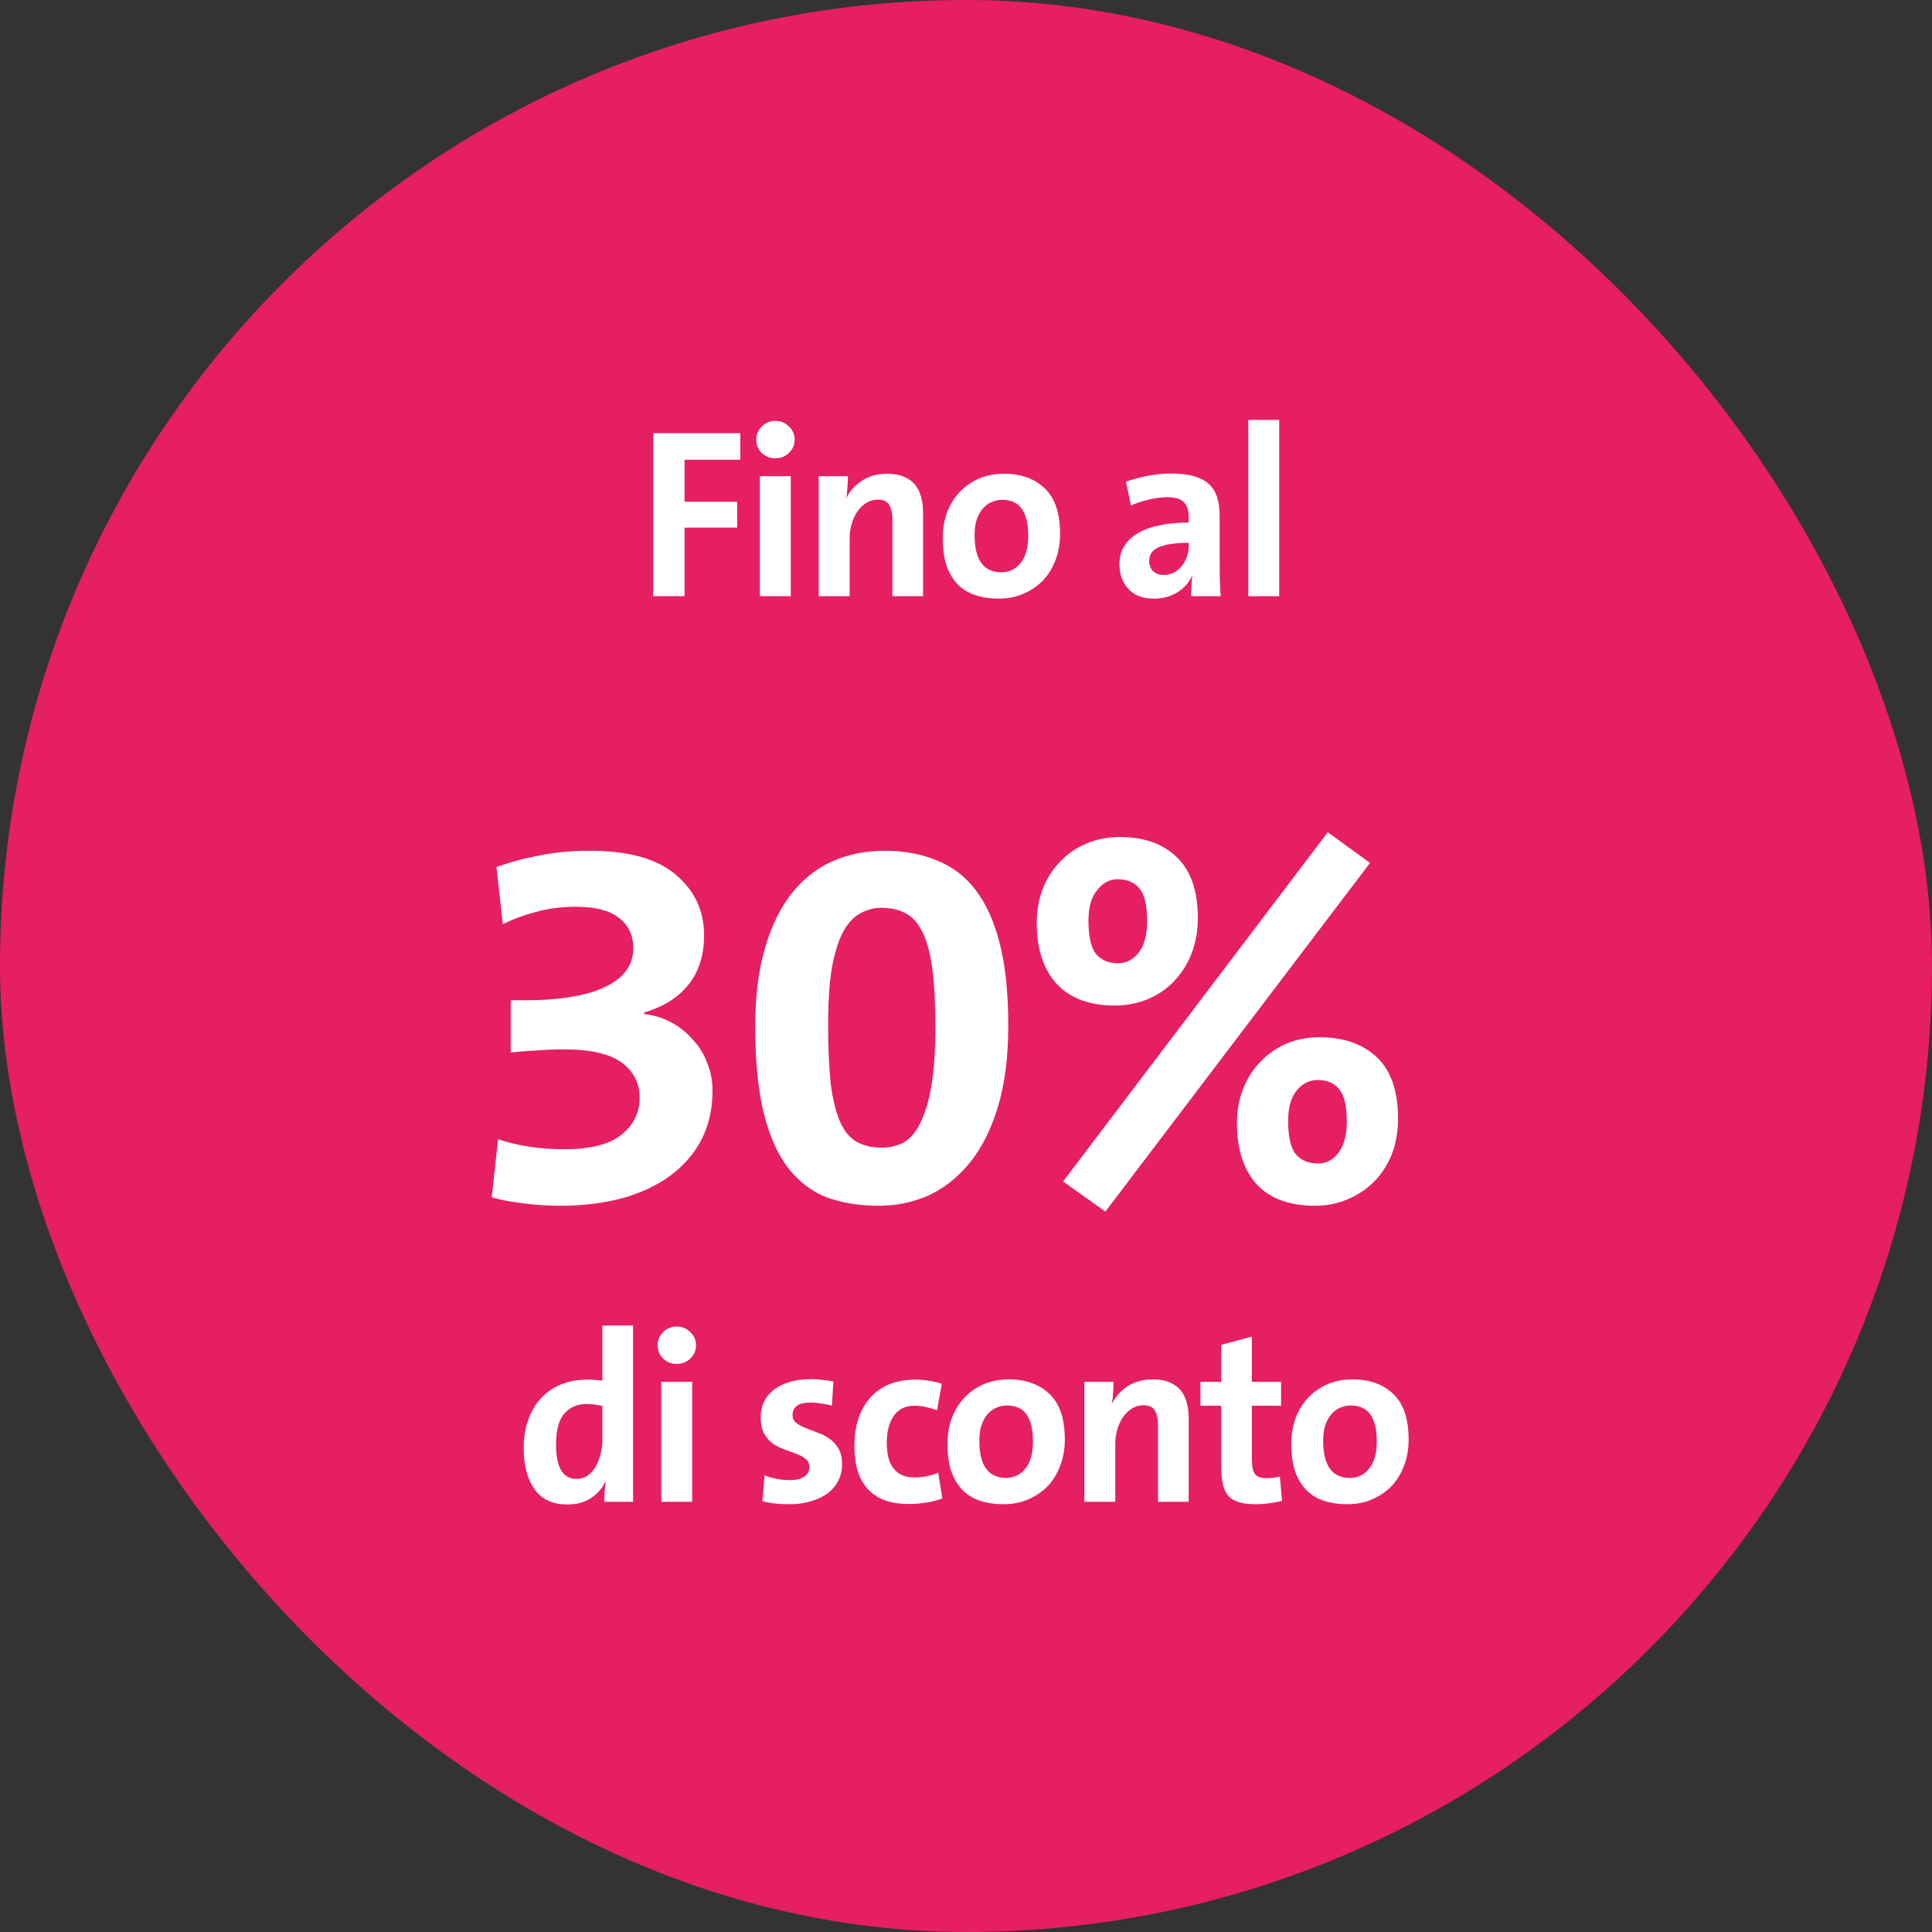
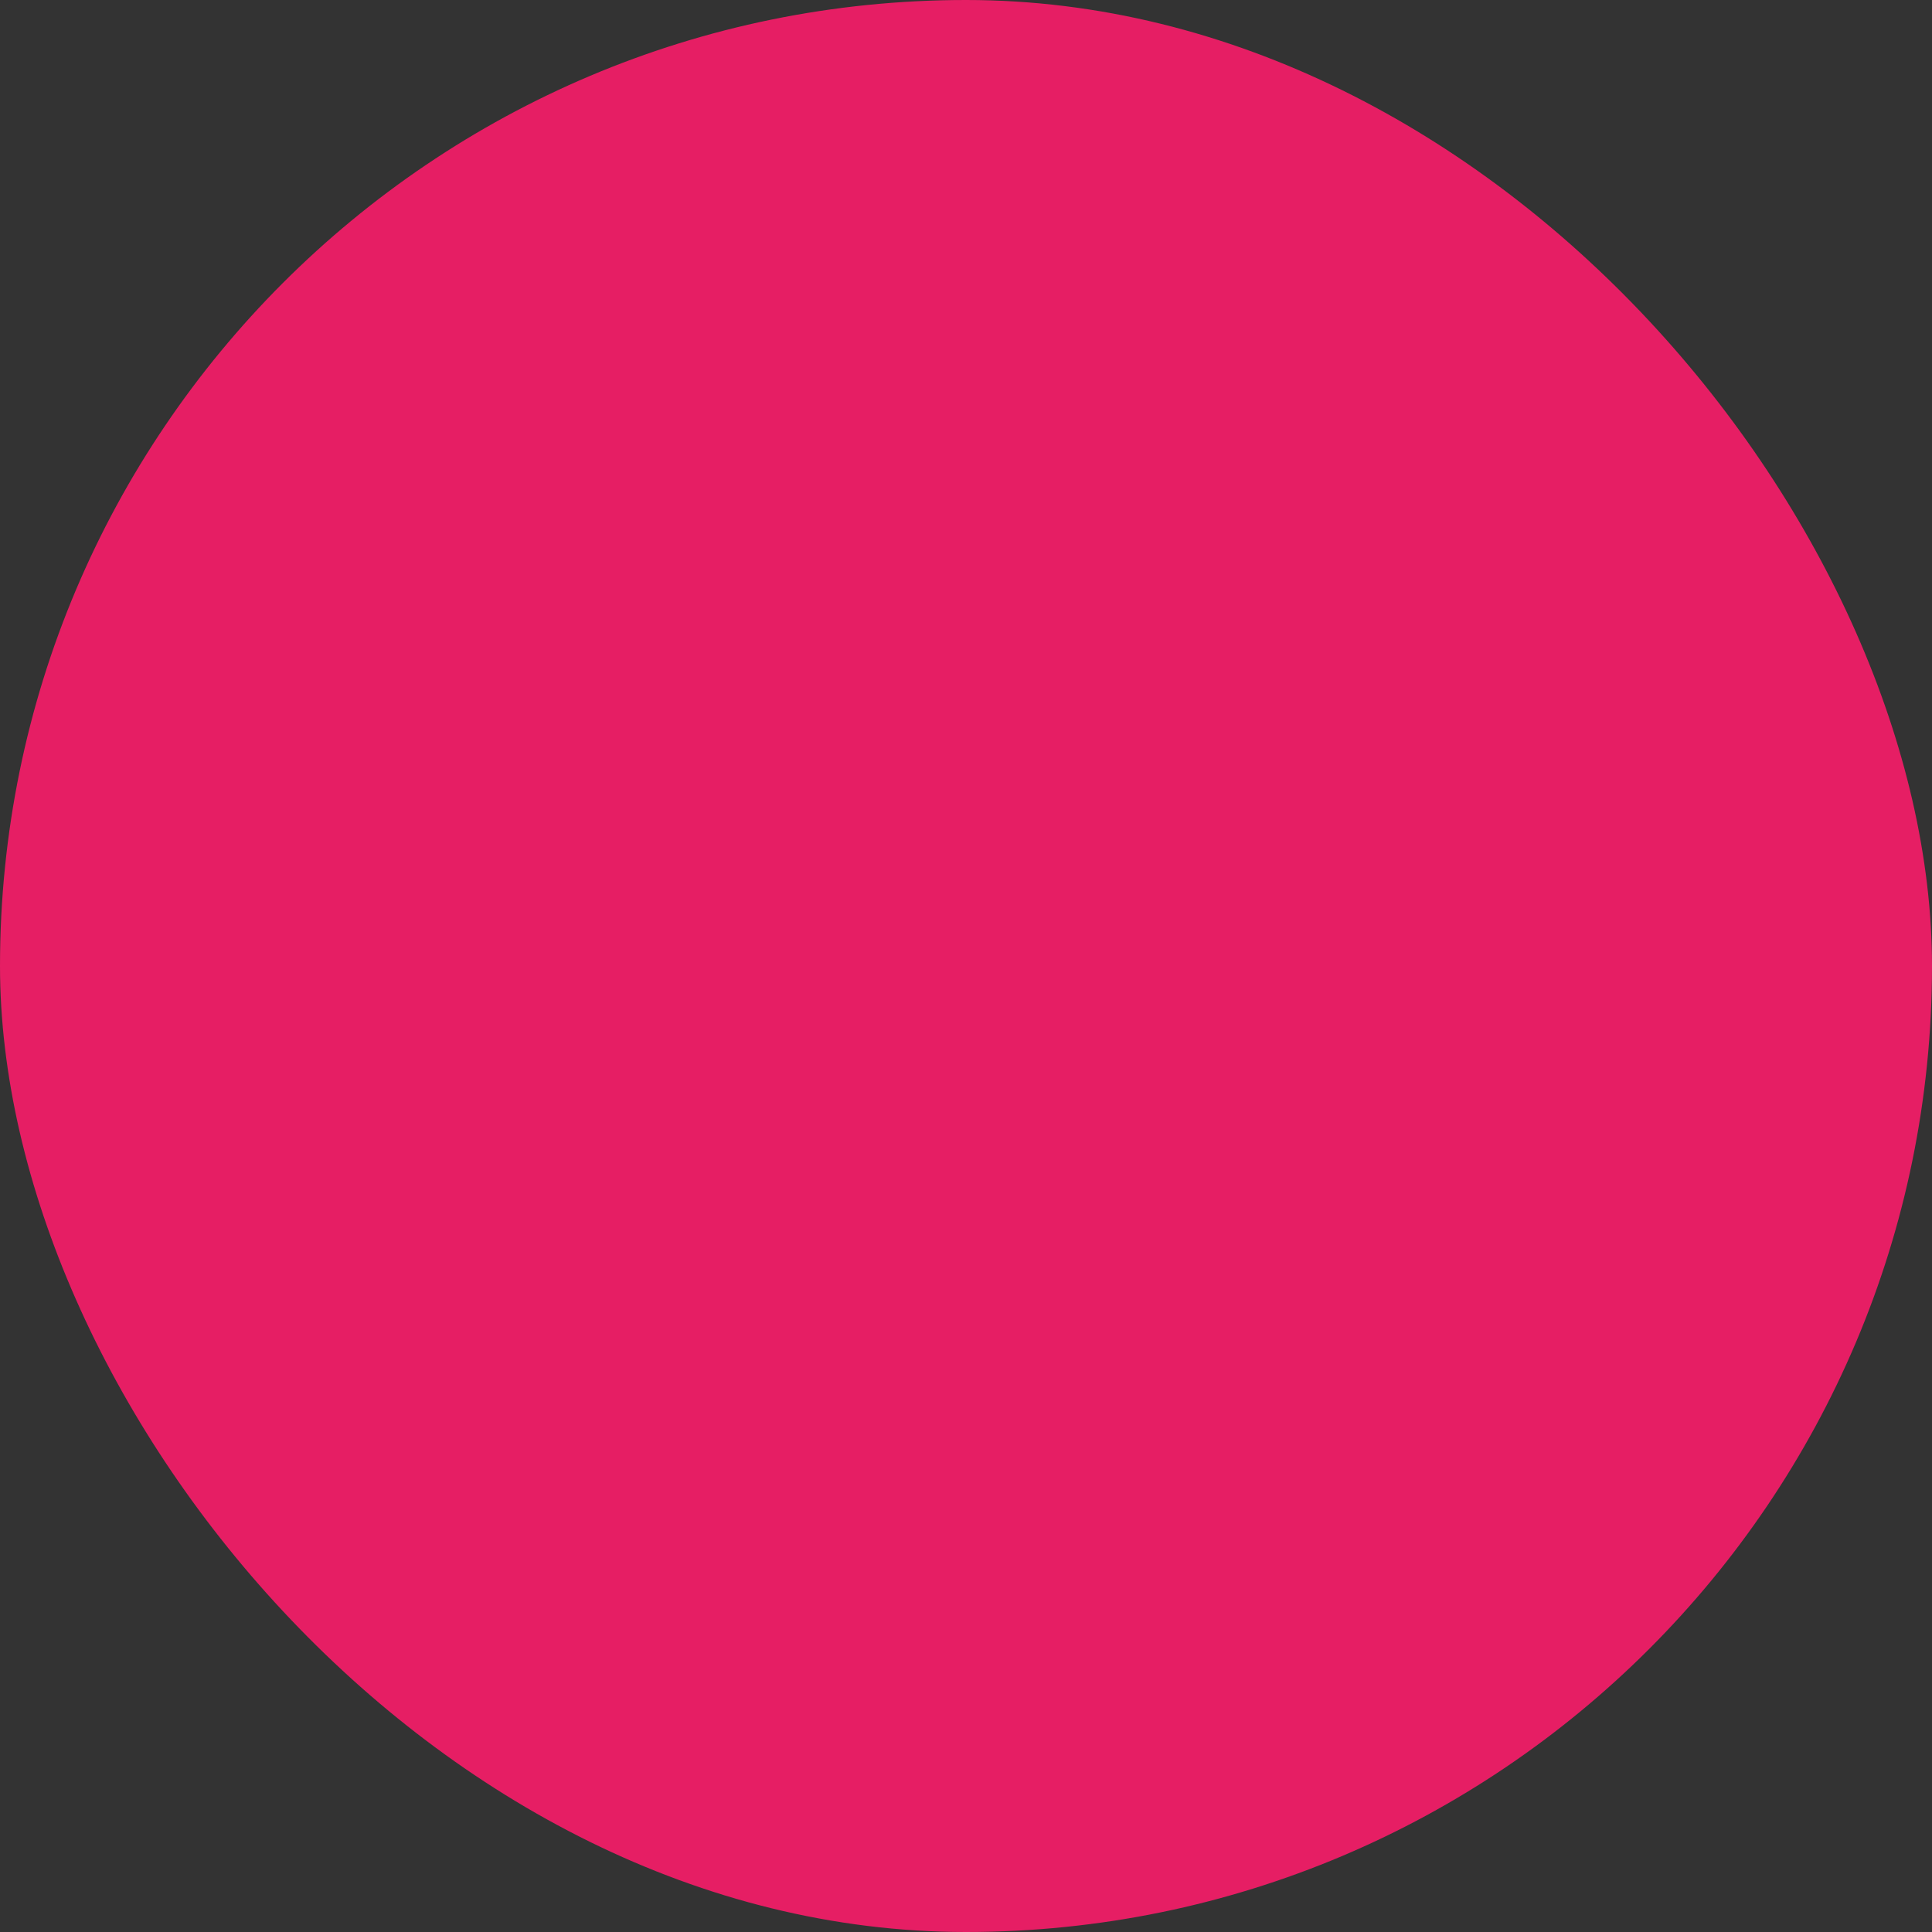
<svg xmlns="http://www.w3.org/2000/svg" width="256" height="256" viewBox="0 0 256 256" fill="none">
  <rect x="0" y="0" width="256" height="256" fill="#333333" stroke="none" />
  <rect width="256" height="256" rx="128" fill="#E61E64" />
-   <path d="M90.703 60.92V66.488H97.679V69.912H90.703V79H86.543V57.4H98.095V60.92H90.703ZM100.686 79V63.096H104.782V79H100.686ZM105.294 58.264C105.294 58.947 105.038 59.533 104.526 60.024C104.035 60.493 103.438 60.728 102.734 60.728C102.03 60.728 101.433 60.493 100.942 60.024C100.451 59.533 100.206 58.947 100.206 58.264C100.206 57.581 100.451 56.995 100.942 56.504C101.433 56.013 102.03 55.768 102.734 55.768C103.438 55.768 104.035 56.013 104.526 56.504C105.038 56.973 105.294 57.56 105.294 58.264ZM118.246 79V68.824C118.246 68.013 118.107 67.373 117.83 66.904C117.553 66.435 117.041 66.2 116.294 66.2C115.782 66.2 115.291 66.339 114.822 66.616C114.374 66.893 113.979 67.267 113.638 67.736C113.318 68.184 113.062 68.717 112.87 69.336C112.678 69.955 112.582 70.616 112.582 71.32V79H108.486V63.096H112.358C112.358 63.459 112.337 63.917 112.294 64.472C112.273 65.027 112.219 65.517 112.134 65.944H112.166C112.657 65.005 113.35 64.248 114.246 63.672C115.163 63.075 116.273 62.776 117.574 62.776C118.47 62.776 119.217 62.915 119.814 63.192C120.433 63.448 120.923 63.811 121.286 64.28C121.649 64.728 121.905 65.261 122.054 65.88C122.225 66.477 122.31 67.128 122.31 67.832V79H118.246ZM136.243 70.968C136.243 69.432 135.966 68.259 135.411 67.448C134.857 66.637 133.971 66.232 132.755 66.232C132.307 66.232 131.859 66.328 131.411 66.52C130.985 66.691 130.601 66.968 130.259 67.352C129.918 67.736 129.641 68.227 129.427 68.824C129.235 69.4 129.139 70.093 129.139 70.904C129.139 74.189 130.323 75.832 132.691 75.832C133.715 75.832 134.558 75.427 135.219 74.616C135.902 73.805 136.243 72.589 136.243 70.968ZM140.467 70.744C140.467 72.003 140.265 73.155 139.859 74.2C139.475 75.245 138.921 76.152 138.195 76.92C137.47 77.667 136.606 78.253 135.603 78.68C134.622 79.107 133.534 79.32 132.339 79.32C131.209 79.32 130.185 79.171 129.267 78.872C128.35 78.573 127.571 78.104 126.931 77.464C126.291 76.803 125.79 75.971 125.427 74.968C125.086 73.944 124.915 72.728 124.915 71.32C124.915 70.083 125.107 68.941 125.491 67.896C125.897 66.851 126.451 65.955 127.155 65.208C127.881 64.44 128.734 63.843 129.715 63.416C130.718 62.989 131.827 62.776 133.043 62.776C135.305 62.776 137.107 63.427 138.451 64.728C139.795 66.008 140.467 68.013 140.467 70.744ZM157.516 71.928C156.47 71.928 155.606 71.992 154.924 72.12C154.241 72.248 153.697 72.419 153.292 72.632C152.908 72.845 152.641 73.101 152.492 73.4C152.342 73.699 152.268 74.008 152.268 74.328C152.268 74.861 152.438 75.309 152.78 75.672C153.142 76.013 153.612 76.184 154.188 76.184C154.7 76.184 155.158 76.077 155.564 75.864C155.969 75.629 156.31 75.341 156.588 75C156.886 74.637 157.11 74.232 157.26 73.784C157.43 73.336 157.516 72.877 157.516 72.408V71.928ZM157.836 79C157.836 78.531 157.846 78.072 157.868 77.624C157.889 77.176 157.932 76.739 157.996 76.312L157.964 76.28C157.58 77.176 156.929 77.912 156.012 78.488C155.116 79.043 154.07 79.32 152.876 79.32C151.425 79.32 150.305 78.893 149.516 78.04C148.726 77.165 148.332 76.077 148.332 74.776C148.332 73.837 148.545 73.027 148.972 72.344C149.42 71.64 150.038 71.064 150.828 70.616C151.638 70.147 152.609 69.805 153.74 69.592C154.87 69.357 156.129 69.24 157.516 69.24V68.664C157.516 67.619 157.281 66.893 156.812 66.488C156.364 66.083 155.649 65.88 154.668 65.88C153.942 65.88 153.121 65.987 152.204 66.2C151.286 66.413 150.508 66.68 149.868 67L149.196 63.832C150.006 63.533 150.945 63.277 152.012 63.064C153.078 62.851 154.134 62.744 155.18 62.744C156.438 62.744 157.473 62.872 158.284 63.128C159.094 63.363 159.745 63.715 160.236 64.184C160.726 64.653 161.078 65.24 161.292 65.944C161.505 66.627 161.612 67.427 161.612 68.344V74.904C161.612 75.544 161.622 76.216 161.644 76.92C161.665 77.603 161.697 78.296 161.74 79H157.836ZM165.405 79V55.64H169.501V79H165.405ZM94.414 144.51C94.414 146.937 93.924 149.107 92.944 151.02C91.964 152.887 90.588 154.473 88.814 155.78C87.041 157.087 84.894 158.09 82.374 158.79C79.901 159.443 77.171 159.77 74.184 159.77C72.457 159.77 70.778 159.653 69.144 159.42C67.558 159.233 66.228 158.977 65.154 158.65L65.994 150.95C68.608 151.837 71.524 152.28 74.744 152.28C78.198 152.28 80.718 151.65 82.304 150.39C83.938 149.083 84.754 147.45 84.754 145.49C84.754 143.53 83.961 141.967 82.374 140.8C80.787 139.633 78.267 139.05 74.814 139.05C73.507 139.05 72.294 139.097 71.174 139.19C70.054 139.237 68.888 139.33 67.674 139.47V132.54H69.704C71.851 132.54 73.787 132.4 75.514 132.12C77.287 131.84 78.781 131.42 79.994 130.86C81.254 130.3 82.211 129.6 82.864 128.76C83.564 127.873 83.914 126.823 83.914 125.61C83.914 123.93 83.284 122.6 82.024 121.62C80.764 120.64 78.874 120.15 76.354 120.15C74.394 120.15 72.597 120.383 70.964 120.85C69.377 121.27 67.931 121.807 66.624 122.46L65.784 114.9C67.558 114.247 69.448 113.733 71.454 113.36C73.507 112.94 75.748 112.73 78.174 112.73C83.261 112.73 87.041 113.78 89.514 115.88C92.034 117.98 93.294 120.663 93.294 123.93C93.294 126.59 92.594 128.783 91.194 130.51C89.841 132.19 87.904 133.403 85.384 134.15L85.314 134.36C86.621 134.5 87.834 134.873 88.954 135.48C90.074 136.087 91.031 136.857 91.824 137.79C92.664 138.677 93.294 139.703 93.714 140.87C94.181 141.99 94.414 143.203 94.414 144.51ZM123.941 136.18C123.941 132.96 123.801 130.323 123.521 128.27C123.241 126.217 122.797 124.607 122.191 123.44C121.584 122.227 120.837 121.41 119.951 120.99C119.064 120.523 118.014 120.29 116.801 120.29C115.774 120.29 114.817 120.547 113.931 121.06C113.091 121.527 112.344 122.343 111.691 123.51C111.084 124.677 110.594 126.263 110.221 128.27C109.894 130.277 109.731 132.773 109.731 135.76C109.731 138.933 109.847 141.57 110.081 143.67C110.361 145.77 110.781 147.45 111.341 148.71C111.901 149.923 112.624 150.787 113.511 151.3C114.444 151.813 115.564 152.07 116.871 152.07C117.991 152.07 118.994 151.813 119.881 151.3C120.767 150.74 121.491 149.83 122.051 148.57C122.657 147.31 123.124 145.677 123.451 143.67C123.777 141.617 123.941 139.12 123.941 136.18ZM133.601 135.9C133.601 140.1 133.134 143.717 132.201 146.75C131.267 149.783 130.007 152.257 128.421 154.17C126.834 156.083 125.014 157.507 122.961 158.44C120.907 159.327 118.737 159.77 116.451 159.77C113.884 159.77 111.574 159.397 109.521 158.65C107.514 157.857 105.811 156.55 104.411 154.73C103.011 152.91 101.937 150.483 101.191 147.45C100.444 144.417 100.071 140.613 100.071 136.04C100.071 132.073 100.491 128.643 101.331 125.75C102.171 122.81 103.337 120.383 104.831 118.47C106.371 116.51 108.191 115.063 110.291 114.13C112.391 113.197 114.701 112.73 117.221 112.73C119.787 112.73 122.074 113.15 124.081 113.99C126.134 114.783 127.861 116.09 129.261 117.91C130.661 119.73 131.734 122.11 132.481 125.05C133.227 127.99 133.601 131.607 133.601 135.9ZM151.997 122.11C151.997 120.01 151.67 118.563 151.017 117.77C150.364 116.93 149.384 116.51 148.077 116.51C147.004 116.51 146.094 117 145.347 117.98C144.6 118.913 144.227 120.243 144.227 121.97C144.227 124.07 144.554 125.54 145.207 126.38C145.907 127.22 146.887 127.64 148.147 127.64C149.22 127.64 150.13 127.173 150.877 126.24C151.624 125.26 151.997 123.883 151.997 122.11ZM178.457 148.64C178.457 146.587 178.13 145.163 177.477 144.37C176.823 143.53 175.867 143.11 174.607 143.11C173.487 143.11 172.554 143.577 171.807 144.51C171.06 145.443 170.687 146.773 170.687 148.5C170.687 150.6 171.013 152.07 171.667 152.91C172.367 153.75 173.37 154.17 174.677 154.17C175.75 154.17 176.637 153.703 177.337 152.77C178.084 151.79 178.457 150.413 178.457 148.64ZM158.717 121.62C158.717 123.347 158.437 124.933 157.877 126.38C157.317 127.78 156.547 128.993 155.567 130.02C154.587 131.047 153.42 131.84 152.067 132.4C150.714 132.96 149.267 133.24 147.727 133.24C144.32 133.24 141.73 132.26 139.957 130.3C138.23 128.34 137.367 125.68 137.367 122.32C137.367 120.64 137.647 119.1 138.207 117.7C138.767 116.3 139.537 115.11 140.517 114.13C141.497 113.103 142.663 112.31 144.017 111.75C145.37 111.19 146.817 110.91 148.357 110.91C151.577 110.91 154.097 111.797 155.917 113.57C157.784 115.343 158.717 118.027 158.717 121.62ZM146.467 160.54L140.867 156.55L175.937 110.28L181.537 114.34L146.467 160.54ZM185.247 148.22C185.247 149.947 184.967 151.533 184.407 152.98C183.847 154.38 183.054 155.593 182.027 156.62C181.047 157.6 179.88 158.37 178.527 158.93C177.22 159.49 175.797 159.77 174.257 159.77C170.85 159.77 168.26 158.813 166.487 156.9C164.76 154.94 163.897 152.257 163.897 148.85C163.897 147.17 164.177 145.63 164.737 144.23C165.297 142.83 166.067 141.64 167.047 140.66C168.027 139.633 169.17 138.84 170.477 138.28C171.83 137.72 173.277 137.44 174.817 137.44C178.037 137.44 180.58 138.327 182.447 140.1C184.314 141.873 185.247 144.58 185.247 148.22ZM79.821 186.296C79.458 186.211 79.095 186.147 78.733 186.104C78.391 186.061 78.039 186.04 77.677 186.04C76.503 186.04 75.543 186.456 74.797 187.288C74.05 188.099 73.677 189.485 73.677 191.448C73.677 194.456 74.583 195.96 76.397 195.96C76.93 195.96 77.41 195.821 77.837 195.544C78.263 195.245 78.615 194.861 78.893 194.392C79.191 193.901 79.415 193.347 79.565 192.728C79.735 192.088 79.821 191.427 79.821 190.744V186.296ZM80.077 199C80.077 198.616 80.087 198.189 80.109 197.72C80.151 197.229 80.205 196.771 80.269 196.344H80.205C79.778 197.24 79.138 197.965 78.285 198.52C77.431 199.075 76.397 199.352 75.181 199.352C73.239 199.352 71.789 198.68 70.829 197.336C69.869 195.992 69.389 194.179 69.389 191.896C69.389 190.552 69.581 189.325 69.965 188.216C70.349 187.107 70.893 186.157 71.597 185.368C72.322 184.557 73.207 183.928 74.253 183.48C75.298 183.032 76.482 182.808 77.805 182.808C78.146 182.808 78.477 182.819 78.797 182.84C79.117 182.861 79.458 182.893 79.821 182.936V175.64H83.885V199H80.077ZM87.621 199V183.096H91.716V199H87.621ZM92.228 178.264C92.228 178.947 91.972 179.533 91.46 180.024C90.97 180.493 90.373 180.728 89.668 180.728C88.965 180.728 88.367 180.493 87.876 180.024C87.386 179.533 87.141 178.947 87.141 178.264C87.141 177.581 87.386 176.995 87.876 176.504C88.367 176.013 88.965 175.768 89.668 175.768C90.373 175.768 90.97 176.013 91.46 176.504C91.972 176.973 92.228 177.56 92.228 178.264ZM111.577 194.04C111.577 194.829 111.407 195.555 111.065 196.216C110.745 196.856 110.276 197.411 109.657 197.88C109.039 198.328 108.292 198.68 107.417 198.936C106.564 199.192 105.615 199.32 104.569 199.32C103.951 199.32 103.332 199.288 102.713 199.224C102.095 199.16 101.529 199.053 101.017 198.904L101.305 195.48C101.796 195.693 102.329 195.853 102.905 195.96C103.503 196.067 104.1 196.12 104.697 196.12C105.465 196.12 106.084 195.971 106.553 195.672C107.023 195.352 107.257 194.936 107.257 194.424C107.257 193.955 107.097 193.592 106.777 193.336C106.457 193.059 106.052 192.835 105.561 192.664C105.092 192.472 104.58 192.28 104.025 192.088C103.471 191.896 102.948 191.64 102.457 191.32C101.988 190.979 101.593 190.541 101.273 190.008C100.953 189.453 100.793 188.728 100.793 187.832C100.793 187.128 100.921 186.467 101.177 185.848C101.455 185.229 101.871 184.696 102.425 184.248C102.98 183.779 103.673 183.416 104.505 183.16C105.359 182.883 106.361 182.744 107.513 182.744C107.983 182.744 108.473 182.776 108.985 182.84C109.497 182.883 109.977 182.957 110.425 183.064L110.233 186.264C109.807 186.136 109.337 186.04 108.825 185.976C108.335 185.891 107.844 185.848 107.353 185.848C106.543 185.848 105.945 185.997 105.561 186.296C105.199 186.595 105.017 186.989 105.017 187.48C105.017 187.928 105.177 188.28 105.497 188.536C105.817 188.792 106.223 189.016 106.713 189.208C107.204 189.4 107.727 189.603 108.281 189.816C108.857 190.008 109.391 190.275 109.881 190.616C110.372 190.957 110.777 191.395 111.097 191.928C111.417 192.461 111.577 193.165 111.577 194.04ZM124.861 198.552C124.242 198.787 123.538 198.968 122.749 199.096C121.96 199.224 121.17 199.288 120.381 199.288C119.272 199.288 118.269 199.139 117.373 198.84C116.498 198.541 115.752 198.083 115.133 197.464C114.514 196.845 114.034 196.045 113.693 195.064C113.373 194.083 113.213 192.92 113.213 191.576C113.213 190.339 113.373 189.187 113.693 188.12C114.034 187.053 114.536 186.125 115.197 185.336C115.858 184.547 116.69 183.928 117.693 183.48C118.717 183.032 119.922 182.808 121.309 182.808C121.928 182.808 122.536 182.861 123.133 182.968C123.73 183.053 124.285 183.181 124.797 183.352L124.157 186.872C123.73 186.701 123.261 186.563 122.749 186.456C122.237 186.328 121.714 186.264 121.181 186.264C119.965 186.264 119.048 186.712 118.429 187.608C117.81 188.504 117.501 189.688 117.501 191.16C117.501 191.843 117.565 192.472 117.693 193.048C117.821 193.603 118.034 194.083 118.333 194.488C118.632 194.893 119.016 195.213 119.485 195.448C119.954 195.661 120.53 195.768 121.213 195.768C122.322 195.768 123.357 195.555 124.317 195.128L124.861 198.552ZM136.872 190.968C136.872 189.432 136.594 188.259 136.04 187.448C135.485 186.637 134.6 186.232 133.384 186.232C132.936 186.232 132.488 186.328 132.04 186.52C131.613 186.691 131.229 186.968 130.888 187.352C130.546 187.736 130.269 188.227 130.056 188.824C129.864 189.4 129.768 190.093 129.768 190.904C129.768 194.189 130.952 195.832 133.32 195.832C134.344 195.832 135.186 195.427 135.848 194.616C136.53 193.805 136.872 192.589 136.872 190.968ZM141.096 190.744C141.096 192.003 140.893 193.155 140.488 194.2C140.104 195.245 139.549 196.152 138.824 196.92C138.098 197.667 137.234 198.253 136.232 198.68C135.25 199.107 134.162 199.32 132.968 199.32C131.837 199.32 130.813 199.171 129.896 198.872C128.978 198.573 128.2 198.104 127.56 197.464C126.92 196.803 126.418 195.971 126.056 194.968C125.714 193.944 125.544 192.728 125.544 191.32C125.544 190.083 125.736 188.941 126.12 187.896C126.525 186.851 127.08 185.955 127.784 185.208C128.509 184.44 129.362 183.843 130.344 183.416C131.346 182.989 132.456 182.776 133.672 182.776C135.933 182.776 137.736 183.427 139.08 184.728C140.424 186.008 141.096 188.013 141.096 190.744ZM153.443 199V188.824C153.443 188.013 153.304 187.373 153.027 186.904C152.75 186.435 152.238 186.2 151.491 186.2C150.979 186.2 150.488 186.339 150.019 186.616C149.571 186.893 149.176 187.267 148.835 187.736C148.515 188.184 148.259 188.717 148.067 189.336C147.875 189.955 147.779 190.616 147.779 191.32V199H143.683V183.096H147.555C147.555 183.459 147.534 183.917 147.491 184.472C147.47 185.027 147.416 185.517 147.331 185.944H147.363C147.854 185.005 148.547 184.248 149.443 183.672C150.36 183.075 151.47 182.776 152.771 182.776C153.667 182.776 154.414 182.915 155.011 183.192C155.63 183.448 156.12 183.811 156.483 184.28C156.846 184.728 157.102 185.261 157.251 185.88C157.422 186.477 157.507 187.128 157.507 187.832V199H153.443ZM169.877 198.872C169.365 199 168.799 199.107 168.181 199.192C167.562 199.277 166.975 199.32 166.421 199.32C165.546 199.32 164.81 199.235 164.213 199.064C163.615 198.893 163.135 198.616 162.773 198.232C162.431 197.827 162.186 197.315 162.037 196.696C161.887 196.056 161.813 195.267 161.813 194.328V186.264H159.061V183.096H161.813V178.2L165.877 177.112V183.096H169.749V186.264H165.877V193.24C165.877 194.264 166.015 194.957 166.293 195.32C166.57 195.683 167.061 195.864 167.765 195.864C168.469 195.864 169.077 195.789 169.589 195.64L169.877 198.872ZM182.428 190.968C182.428 189.432 182.15 188.259 181.596 187.448C181.041 186.637 180.156 186.232 178.94 186.232C178.492 186.232 178.044 186.328 177.596 186.52C177.169 186.691 176.785 186.968 176.444 187.352C176.102 187.736 175.825 188.227 175.612 188.824C175.42 189.4 175.324 190.093 175.324 190.904C175.324 194.189 176.508 195.832 178.876 195.832C179.9 195.832 180.742 195.427 181.404 194.616C182.086 193.805 182.428 192.589 182.428 190.968ZM186.652 190.744C186.652 192.003 186.449 193.155 186.044 194.2C185.66 195.245 185.105 196.152 184.38 196.92C183.654 197.667 182.79 198.253 181.788 198.68C180.806 199.107 179.718 199.32 178.524 199.32C177.393 199.32 176.369 199.171 175.452 198.872C174.534 198.573 173.756 198.104 173.116 197.464C172.476 196.803 171.974 195.971 171.612 194.968C171.27 193.944 171.1 192.728 171.1 191.32C171.1 190.083 171.292 188.941 171.676 187.896C172.081 186.851 172.636 185.955 173.34 185.208C174.065 184.44 174.918 183.843 175.9 183.416C176.902 182.989 178.012 182.776 179.228 182.776C181.489 182.776 183.292 183.427 184.636 184.728C185.98 186.008 186.652 188.013 186.652 190.744Z" fill="white" />
</svg>